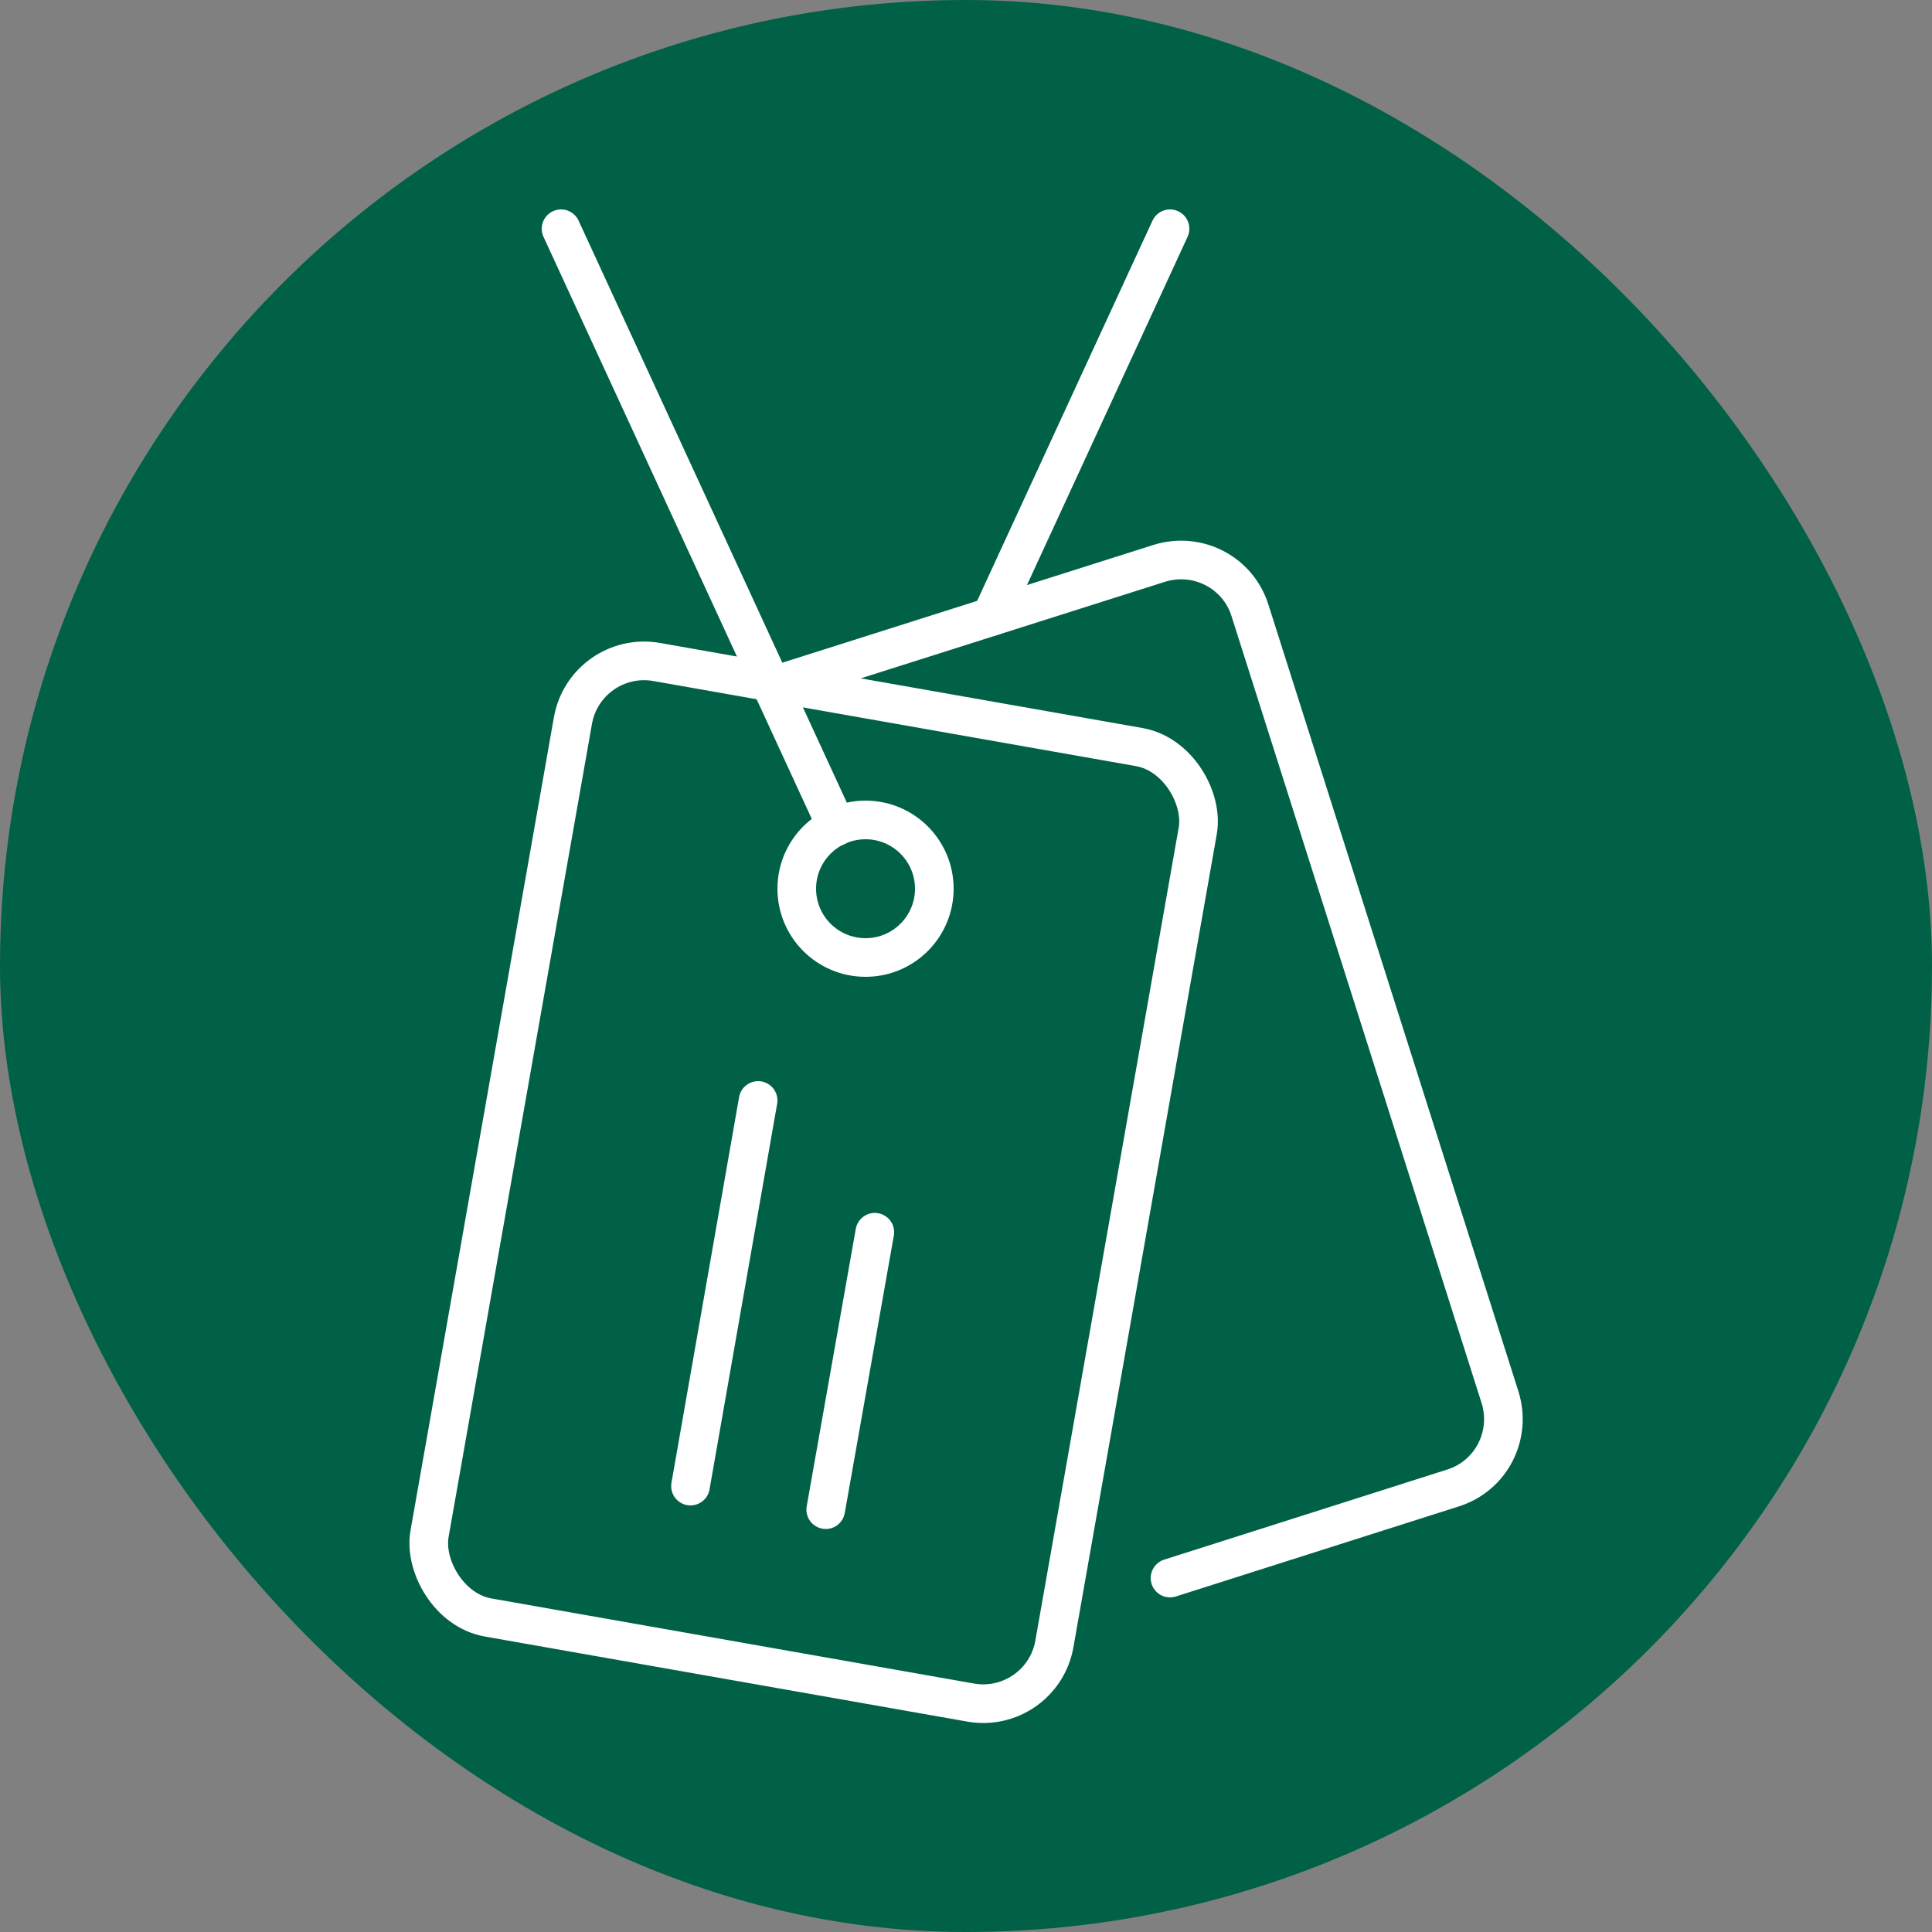
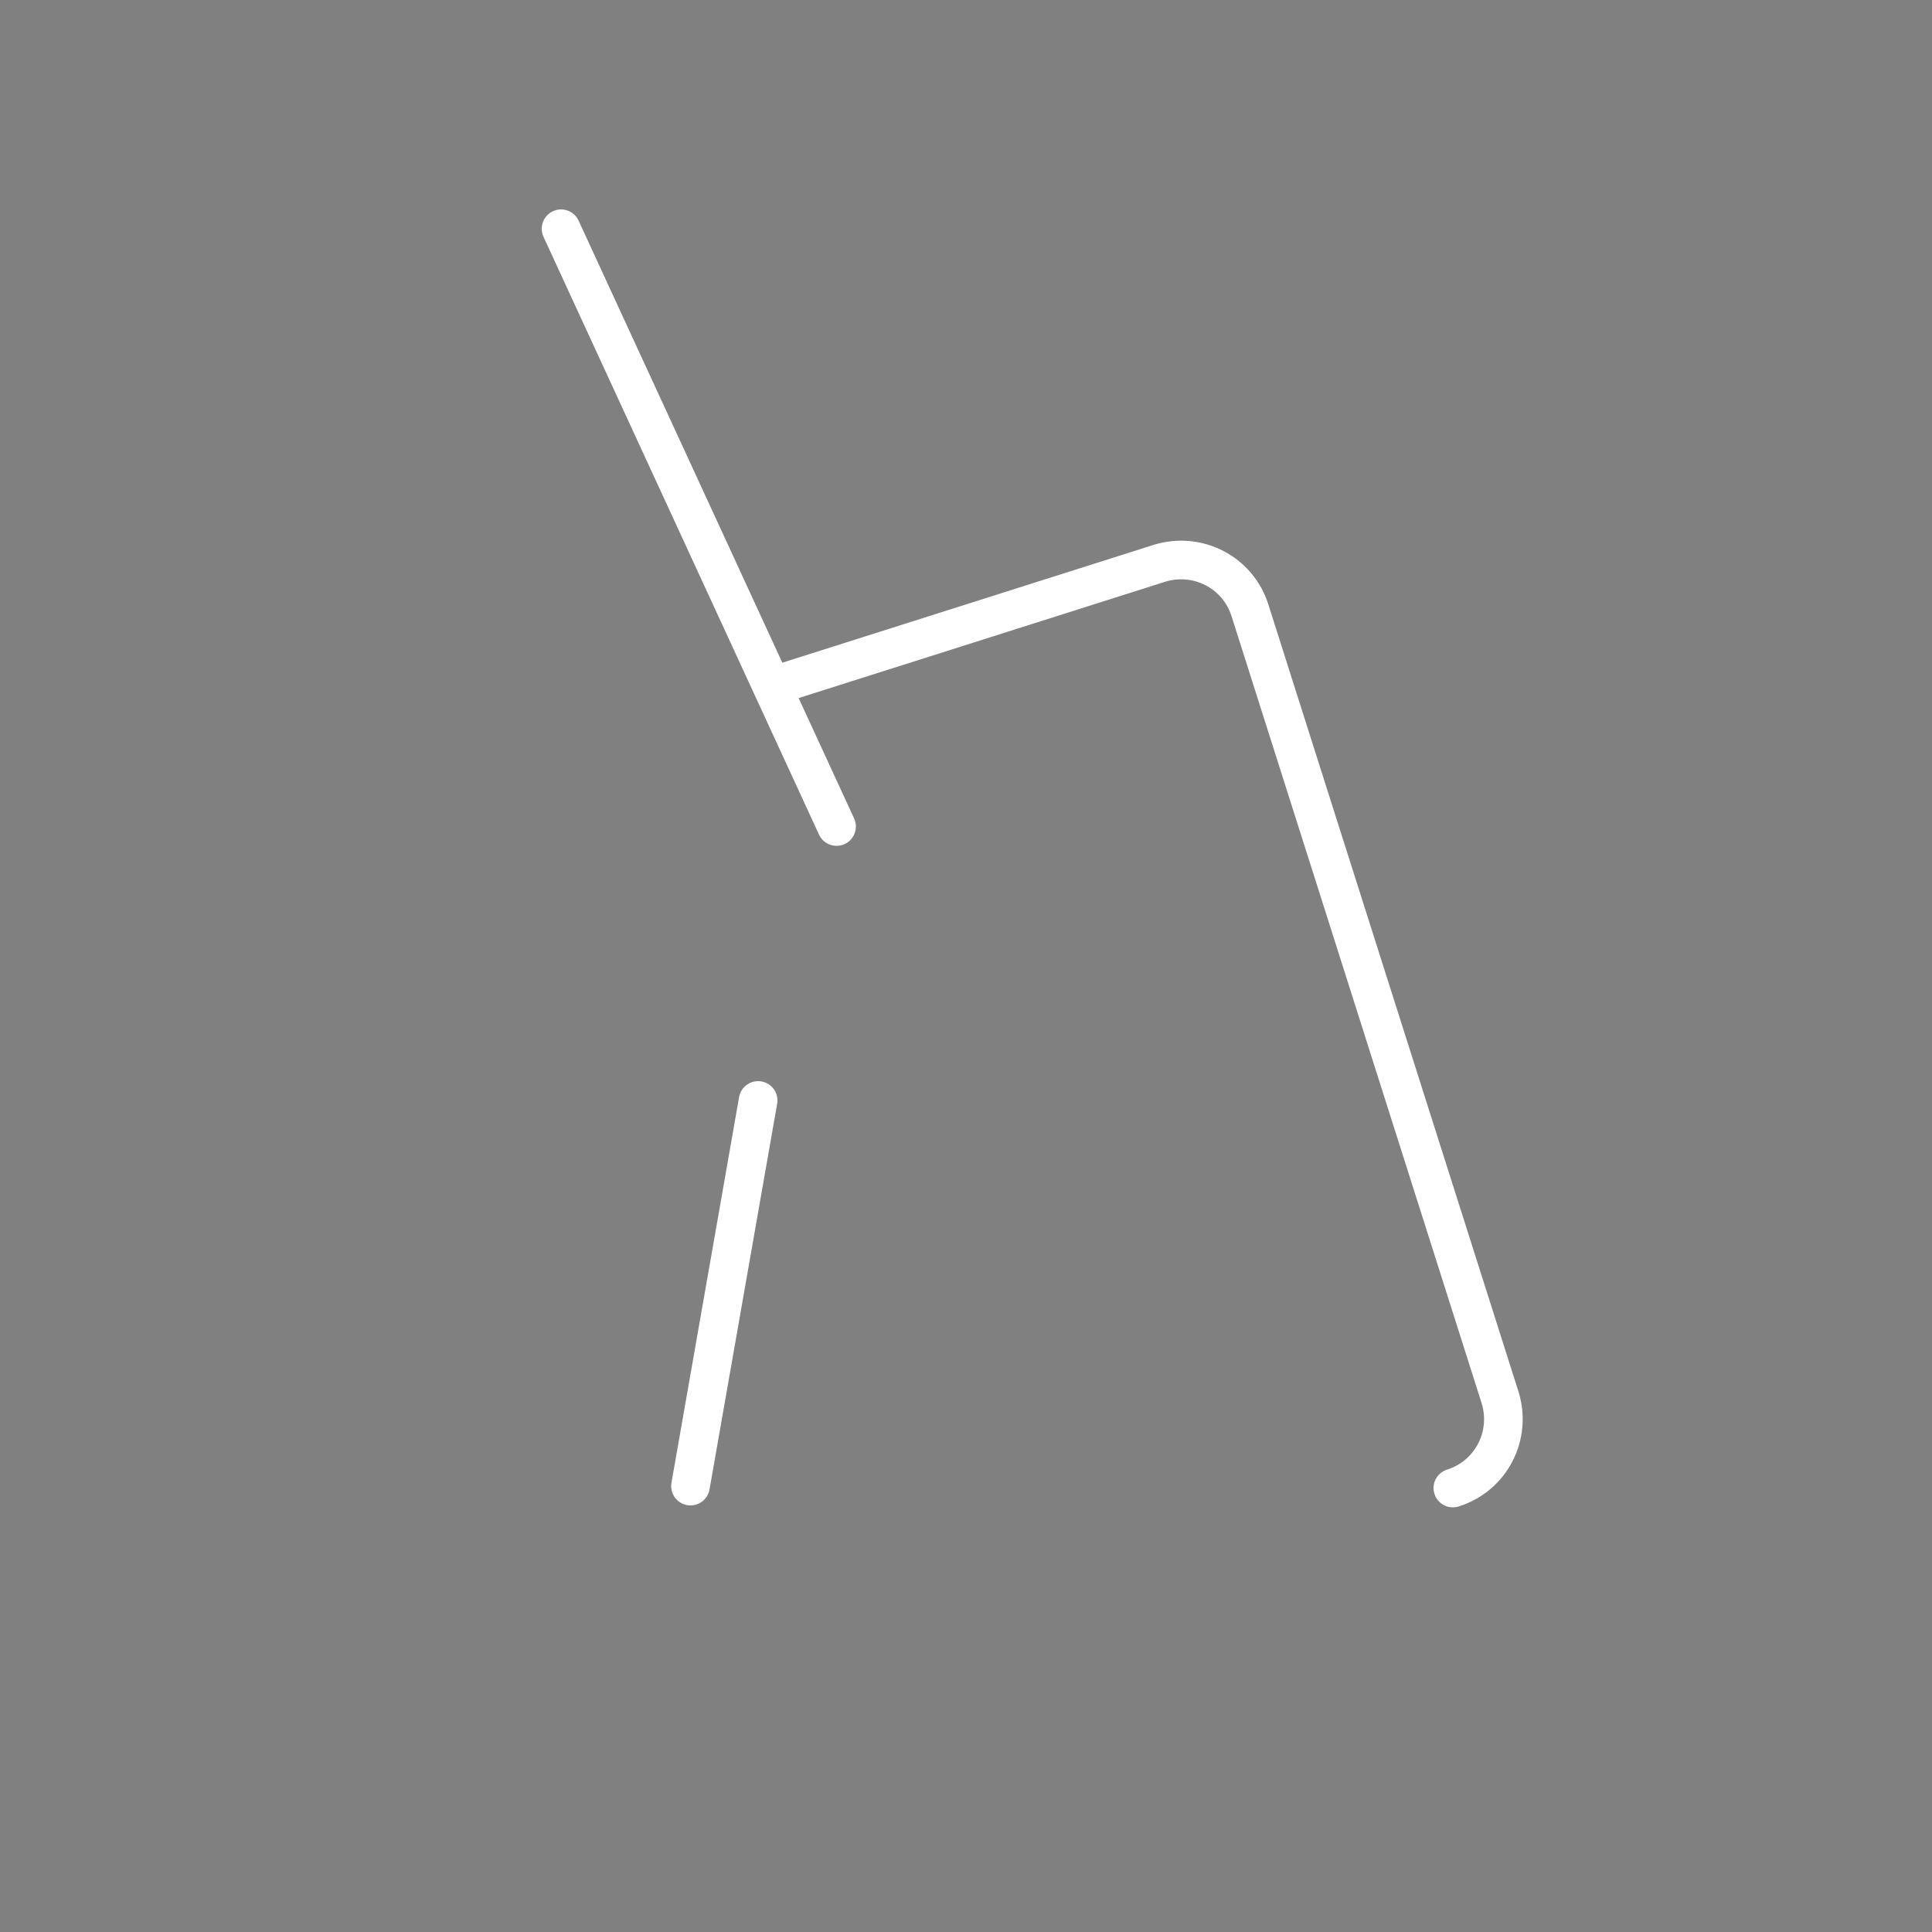
<svg xmlns="http://www.w3.org/2000/svg" viewBox="0 0 500 500" version="1.1" id="Layer_1">
  <rect x="0" y="0" width="500" height="500" fill="#808080" stroke="none" />
  <defs>
    <style>
      .st0 {
        fill: none;
        stroke: #fff;
        stroke-linecap: round;
        stroke-linejoin: round;
        stroke-width: 10px;
      }

      .st1 {
        fill: #006146;
      }
    </style>
  </defs>
-   <rect ry="250" rx="250" height="500" width="500" y="0" x="0" class="st1" />
  <g id="dogtags">
-     <path d="M202,176.9l98-31.1c9.9-3.1,20.4,2.3,23.5,12.2l64.7,203.6c3.1,9.9-2.3,20.4-12.2,23.5l-73.2,23.3" class="st0" />
-     <rect transform="translate(56.3 -31.9) rotate(10)" ry="18.7" rx="18.7" height="251.1" width="164.2" y="180.4" x="128.5" class="st0" />
+     <path d="M202,176.9l98-31.1c9.9-3.1,20.4,2.3,23.5,12.2l64.7,203.6c3.1,9.9-2.3,20.4-12.2,23.5" class="st0" />
    <line y2="384.6" x2="178.7" y1="284.8" x1="196.2" class="st0" />
-     <line y2="390.7" x2="213.7" y1="318.9" x1="226.4" class="st0" />
-     <circle r="17.8" cy="230" cx="224" class="st0" />
    <line y2="213.9" x2="216.5" y1="59.2" x1="145.2" class="st0" />
-     <line y2="59.2" x2="302.8" y1="159.6" x1="256.5" class="st0" />
  </g>
</svg>